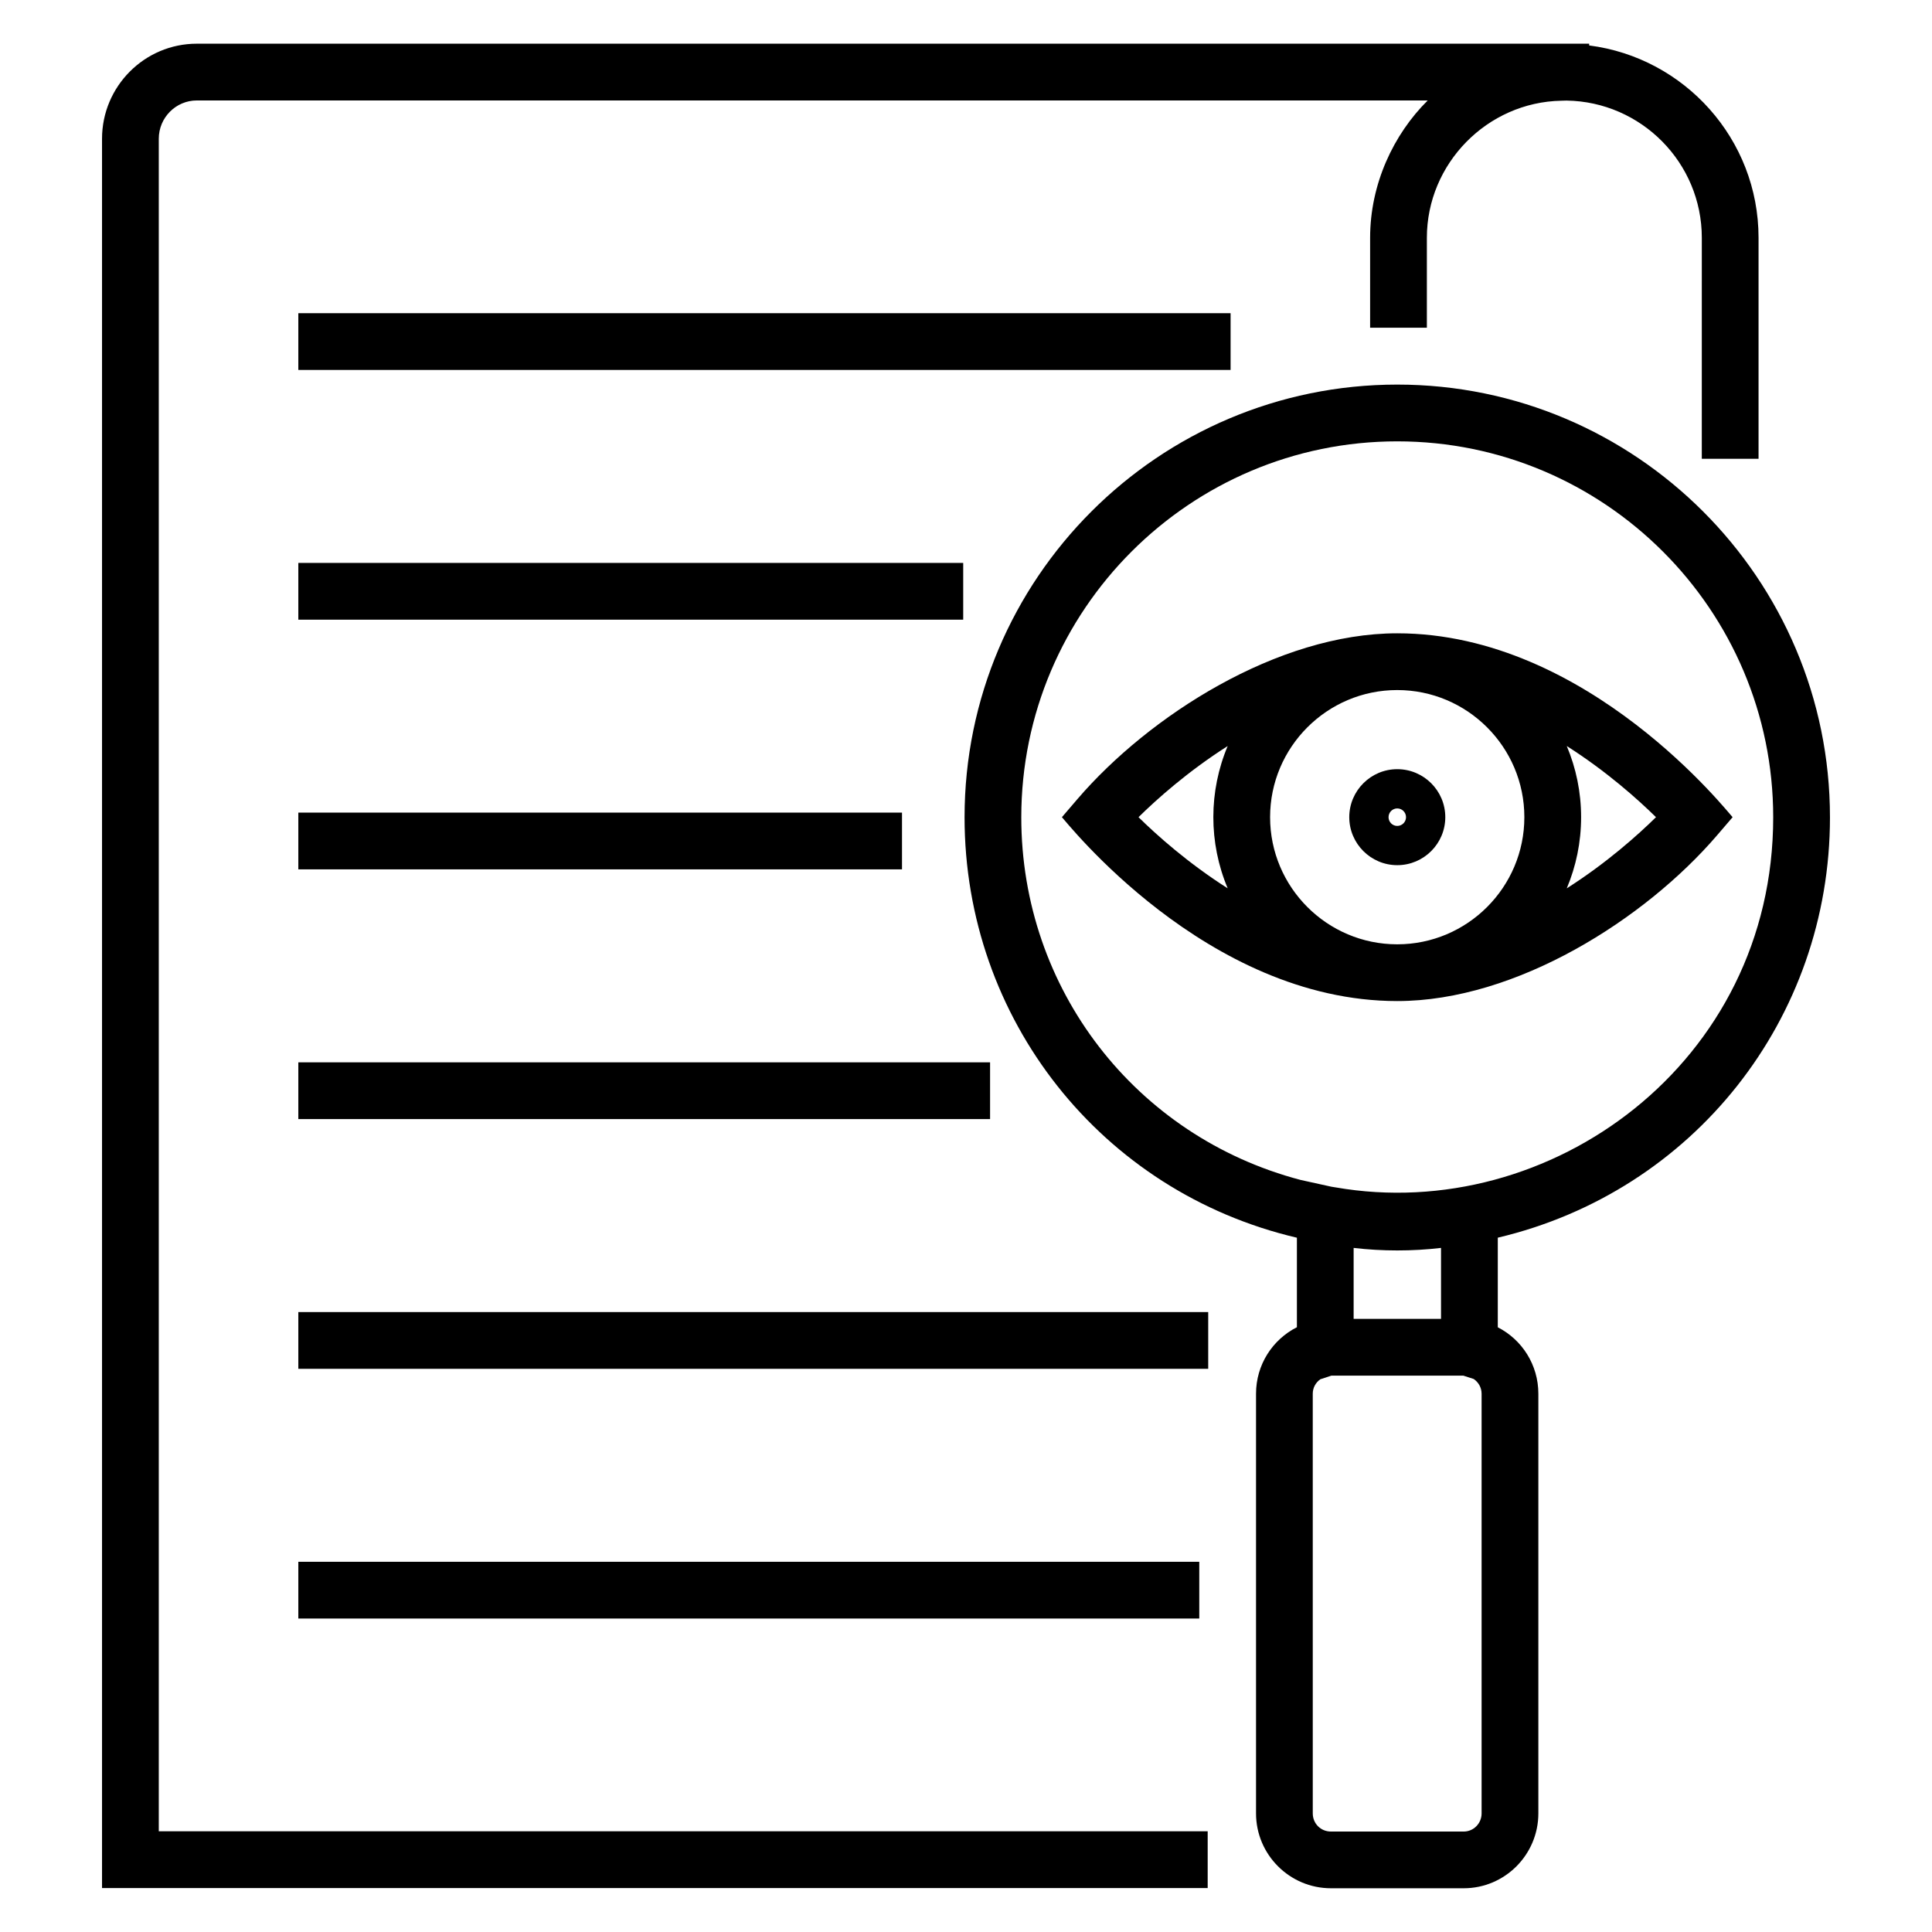
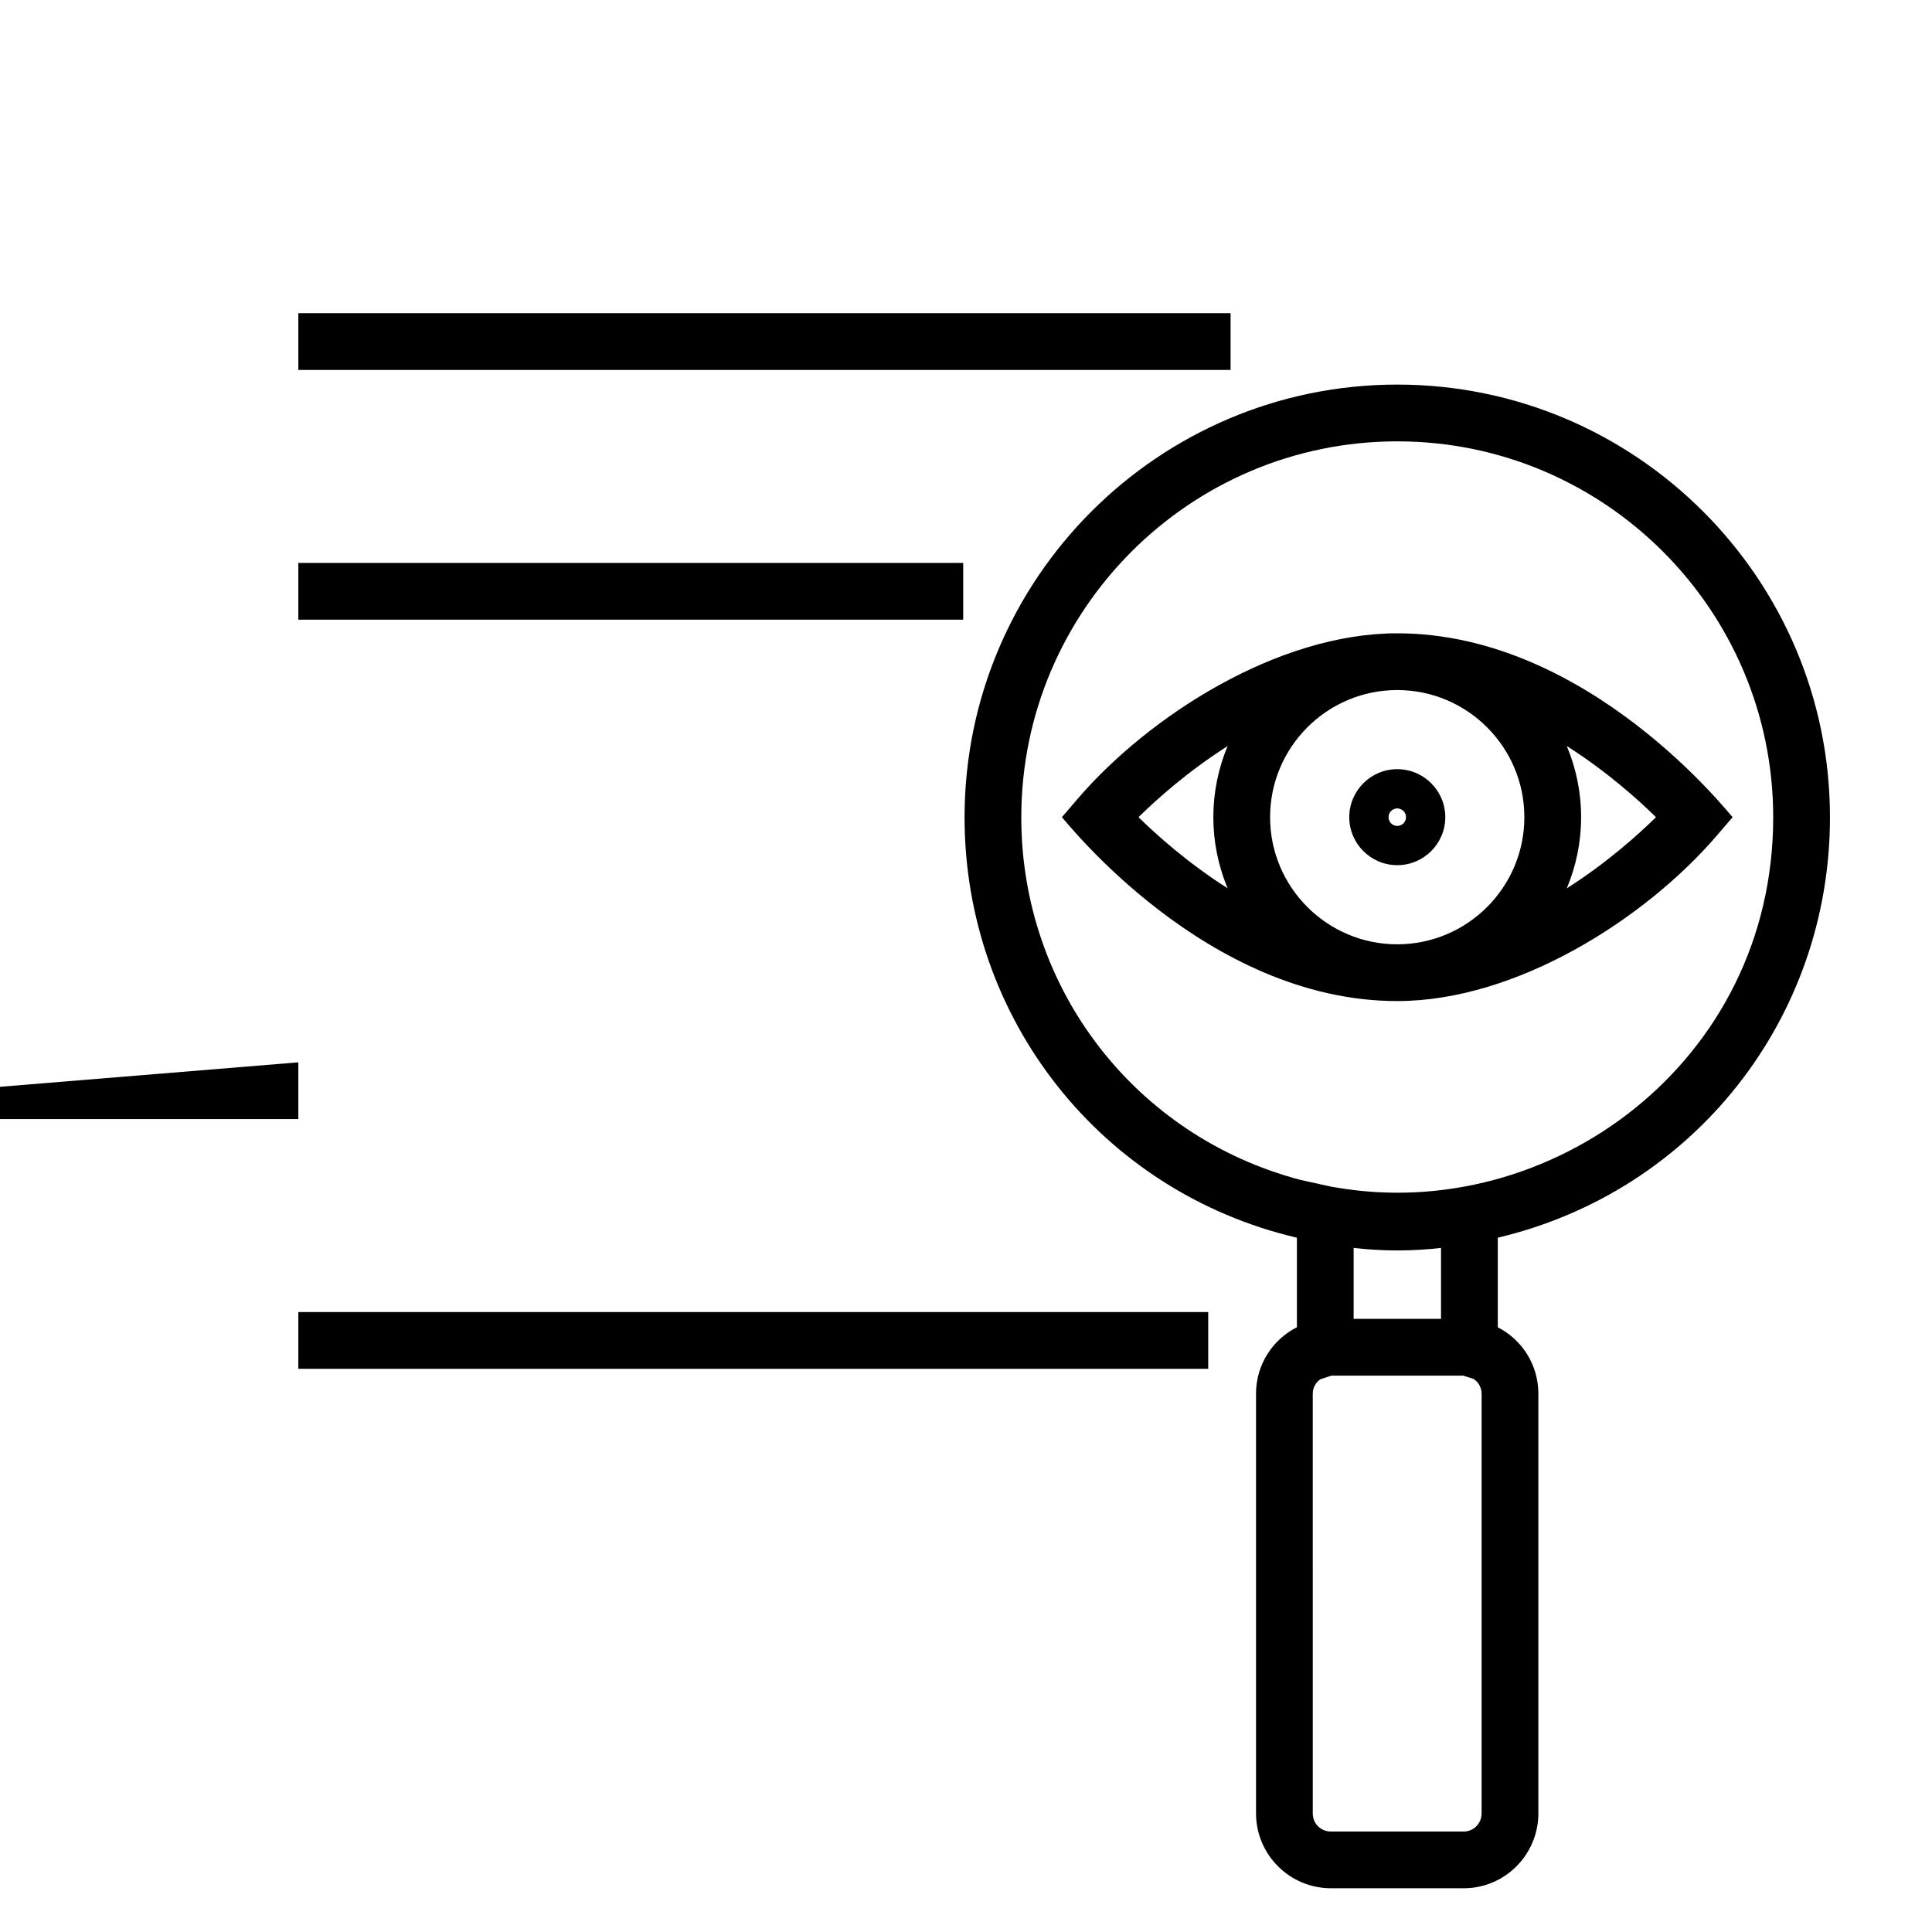
<svg xmlns="http://www.w3.org/2000/svg" fill="#000000" width="800px" height="800px" version="1.1" viewBox="144 144 512 512">
  <g>
-     <path d="m196.16 155.58c-13.848 0-25.121 11.301-25.121 25.188v463.58h293.01v-15.039h-277.97v-448.54c0-5.594 4.523-10.148 10.082-10.148h326.2c-9.109 9.027-15.266 22.195-15.266 36.395v23.836h15.039v-23.84c0-19.652 15.988-35.945 35.637-36.32l1.375-0.039c19.809 0.297 35.852 16.473 35.852 36.359l-0.004 58.578h15.039v-58.578c0-26.137-19.613-47.738-44.891-50.969v-0.461z" />
    <path d="m223.06 227h247.06v15.039h-247.06z" />
    <path d="m223.06 293.18h176.2v15.039h-176.2z" />
-     <path d="m223.06 359.35h159.98v15.039h-159.98z" />
-     <path d="m223.06 425.53h183.32v15.039h-183.32z" />
+     <path d="m223.06 425.53v15.039h-183.32z" />
    <path d="m223.06 491.71h241.13v15.039h-241.13z" />
-     <path d="m223.06 557.89h238.76v15.039h-238.76z" />
    <path d="m628.96 360.59c0-63.234-51.441-114.67-114.67-114.67-63.234 0-114.67 51.441-114.67 114.67 0 53.5 36.281 99.285 88.074 111.42v23.719c-6.465 3.269-10.832 9.945-10.832 17.621v111.21c0 10.941 8.906 19.848 19.855 19.848h35.188c10.906 0 19.777-8.906 19.777-19.848v-111.21c0-7.656-4.332-14.328-10.75-17.605v-23.746c51.852-12.258 88.031-57.988 88.031-111.41zm-92.32 263.98c0 2.652-2.121 4.809-4.738 4.809h-35.188c-2.703 0-4.816-2.113-4.816-4.809l-0.004-111.21c0-1.629 0.805-2.988 2.008-3.84l2.957-0.969h34.918l2.769 0.895c1.246 0.848 2.094 2.262 2.094 3.918zm-33.914-131.06v-18.801c7.609 0.895 15.555 0.895 23.16 0v18.801zm-4.762-34.836c-0.375-0.078-0.77-0.102-1.141-0.184l-8.18-1.801c-43.695-11.5-73.992-50.551-73.992-96.094 0-54.934 44.699-99.633 99.633-99.633s99.633 44.699 99.633 99.633c0.004 65.156-59.262 107.93-115.95 98.078z" />
    <path d="m598.96 365.46 4.199-4.898c-0.754-0.637-38.141-48.73-88.875-48.73-31.781 0-65.852 21.957-84.668 43.832l-4.199 4.898c0.754 0.641 38.125 48.73 88.867 48.73 31.594 0 65.672-21.738 84.676-43.832zm-129.61 13.953c-10.512-6.68-18.812-14.109-23.633-18.852 4.82-4.746 13.125-12.172 23.633-18.852-5.047 11.98-5.09 25.625 0 37.703zm44.93 14.84c-18.578 0-33.691-15.113-33.691-33.691s15.113-33.691 33.691-33.691 33.691 15.113 33.691 33.691-15.113 33.691-33.691 33.691zm44.93-14.832c2.445-5.805 3.801-12.176 3.801-18.859s-1.355-13.055-3.801-18.859c10.516 6.684 18.82 14.113 23.645 18.859-4.824 4.746-13.129 12.176-23.645 18.859z" />
    <path d="m514.29 347.84c-7.012 0-12.719 5.707-12.719 12.719 0 7.012 5.707 12.719 12.719 12.719 7.019 0 12.727-5.707 12.727-12.719 0-7.016-5.707-12.719-12.727-12.719zm0 15.039c-1.277 0-2.312-1.043-2.312-2.32s1.035-2.32 2.312-2.32 2.32 1.043 2.32 2.32-1.043 2.32-2.32 2.32z" />
  </g>
</svg>